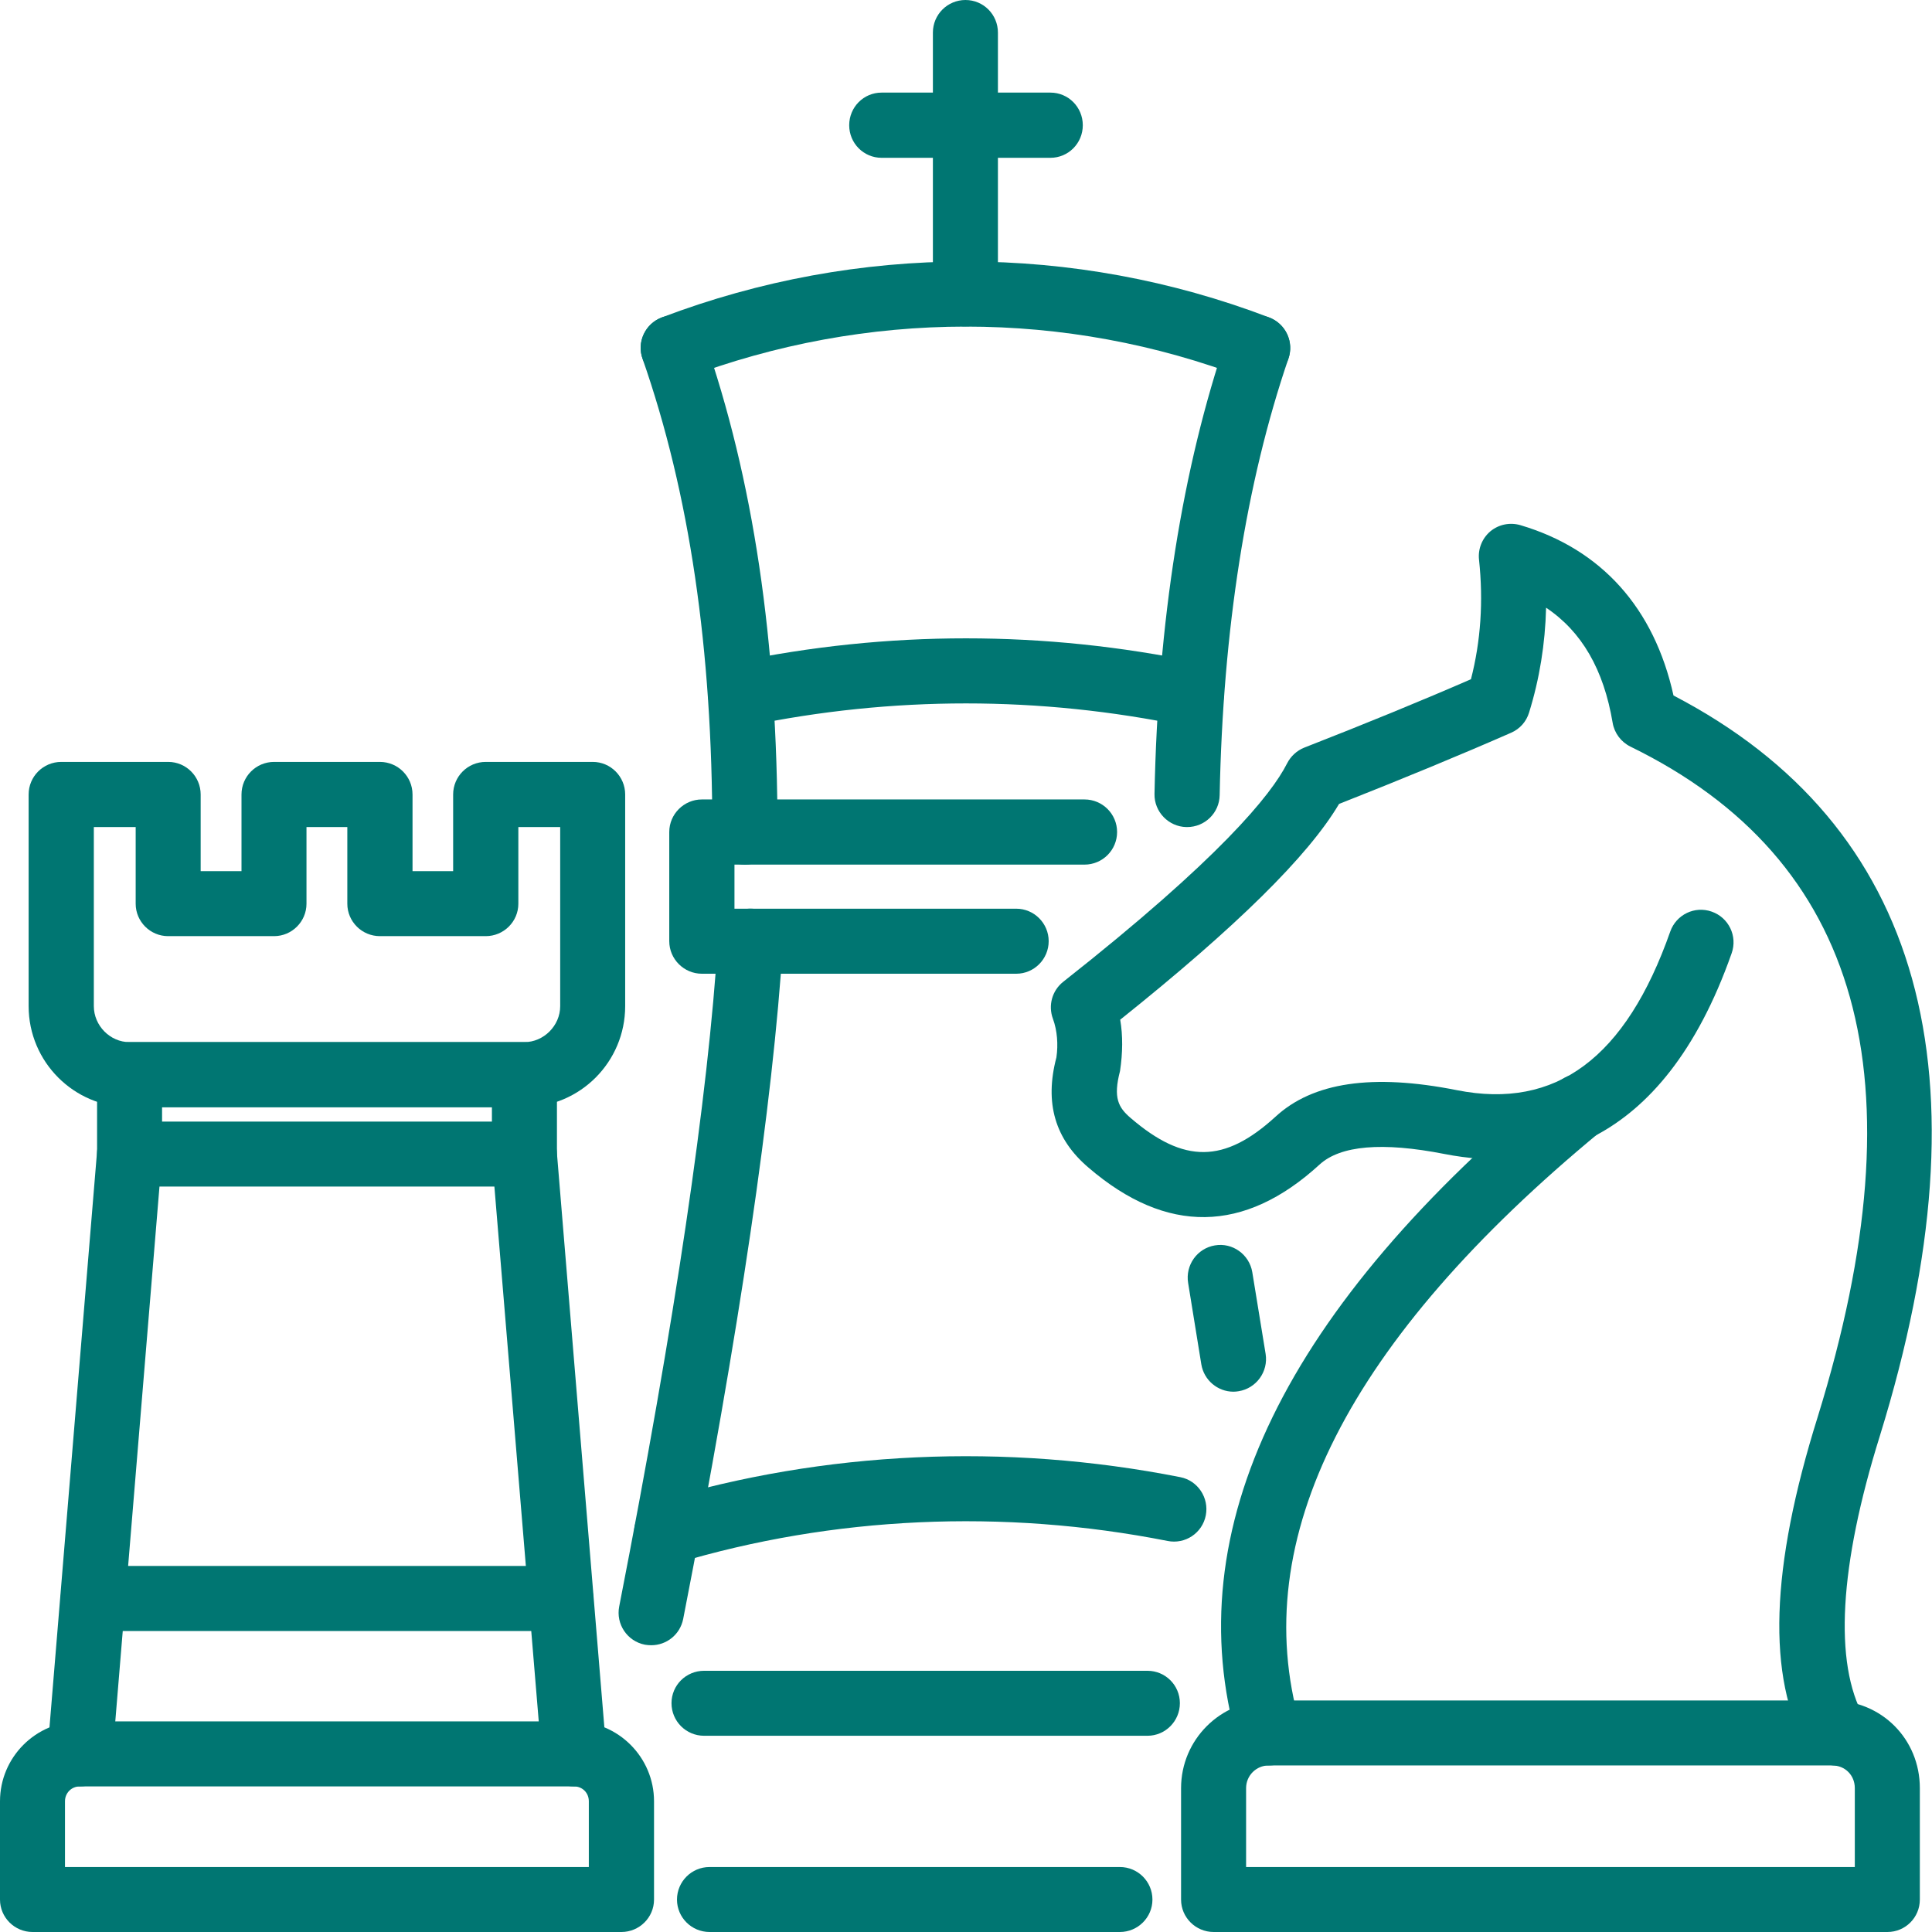
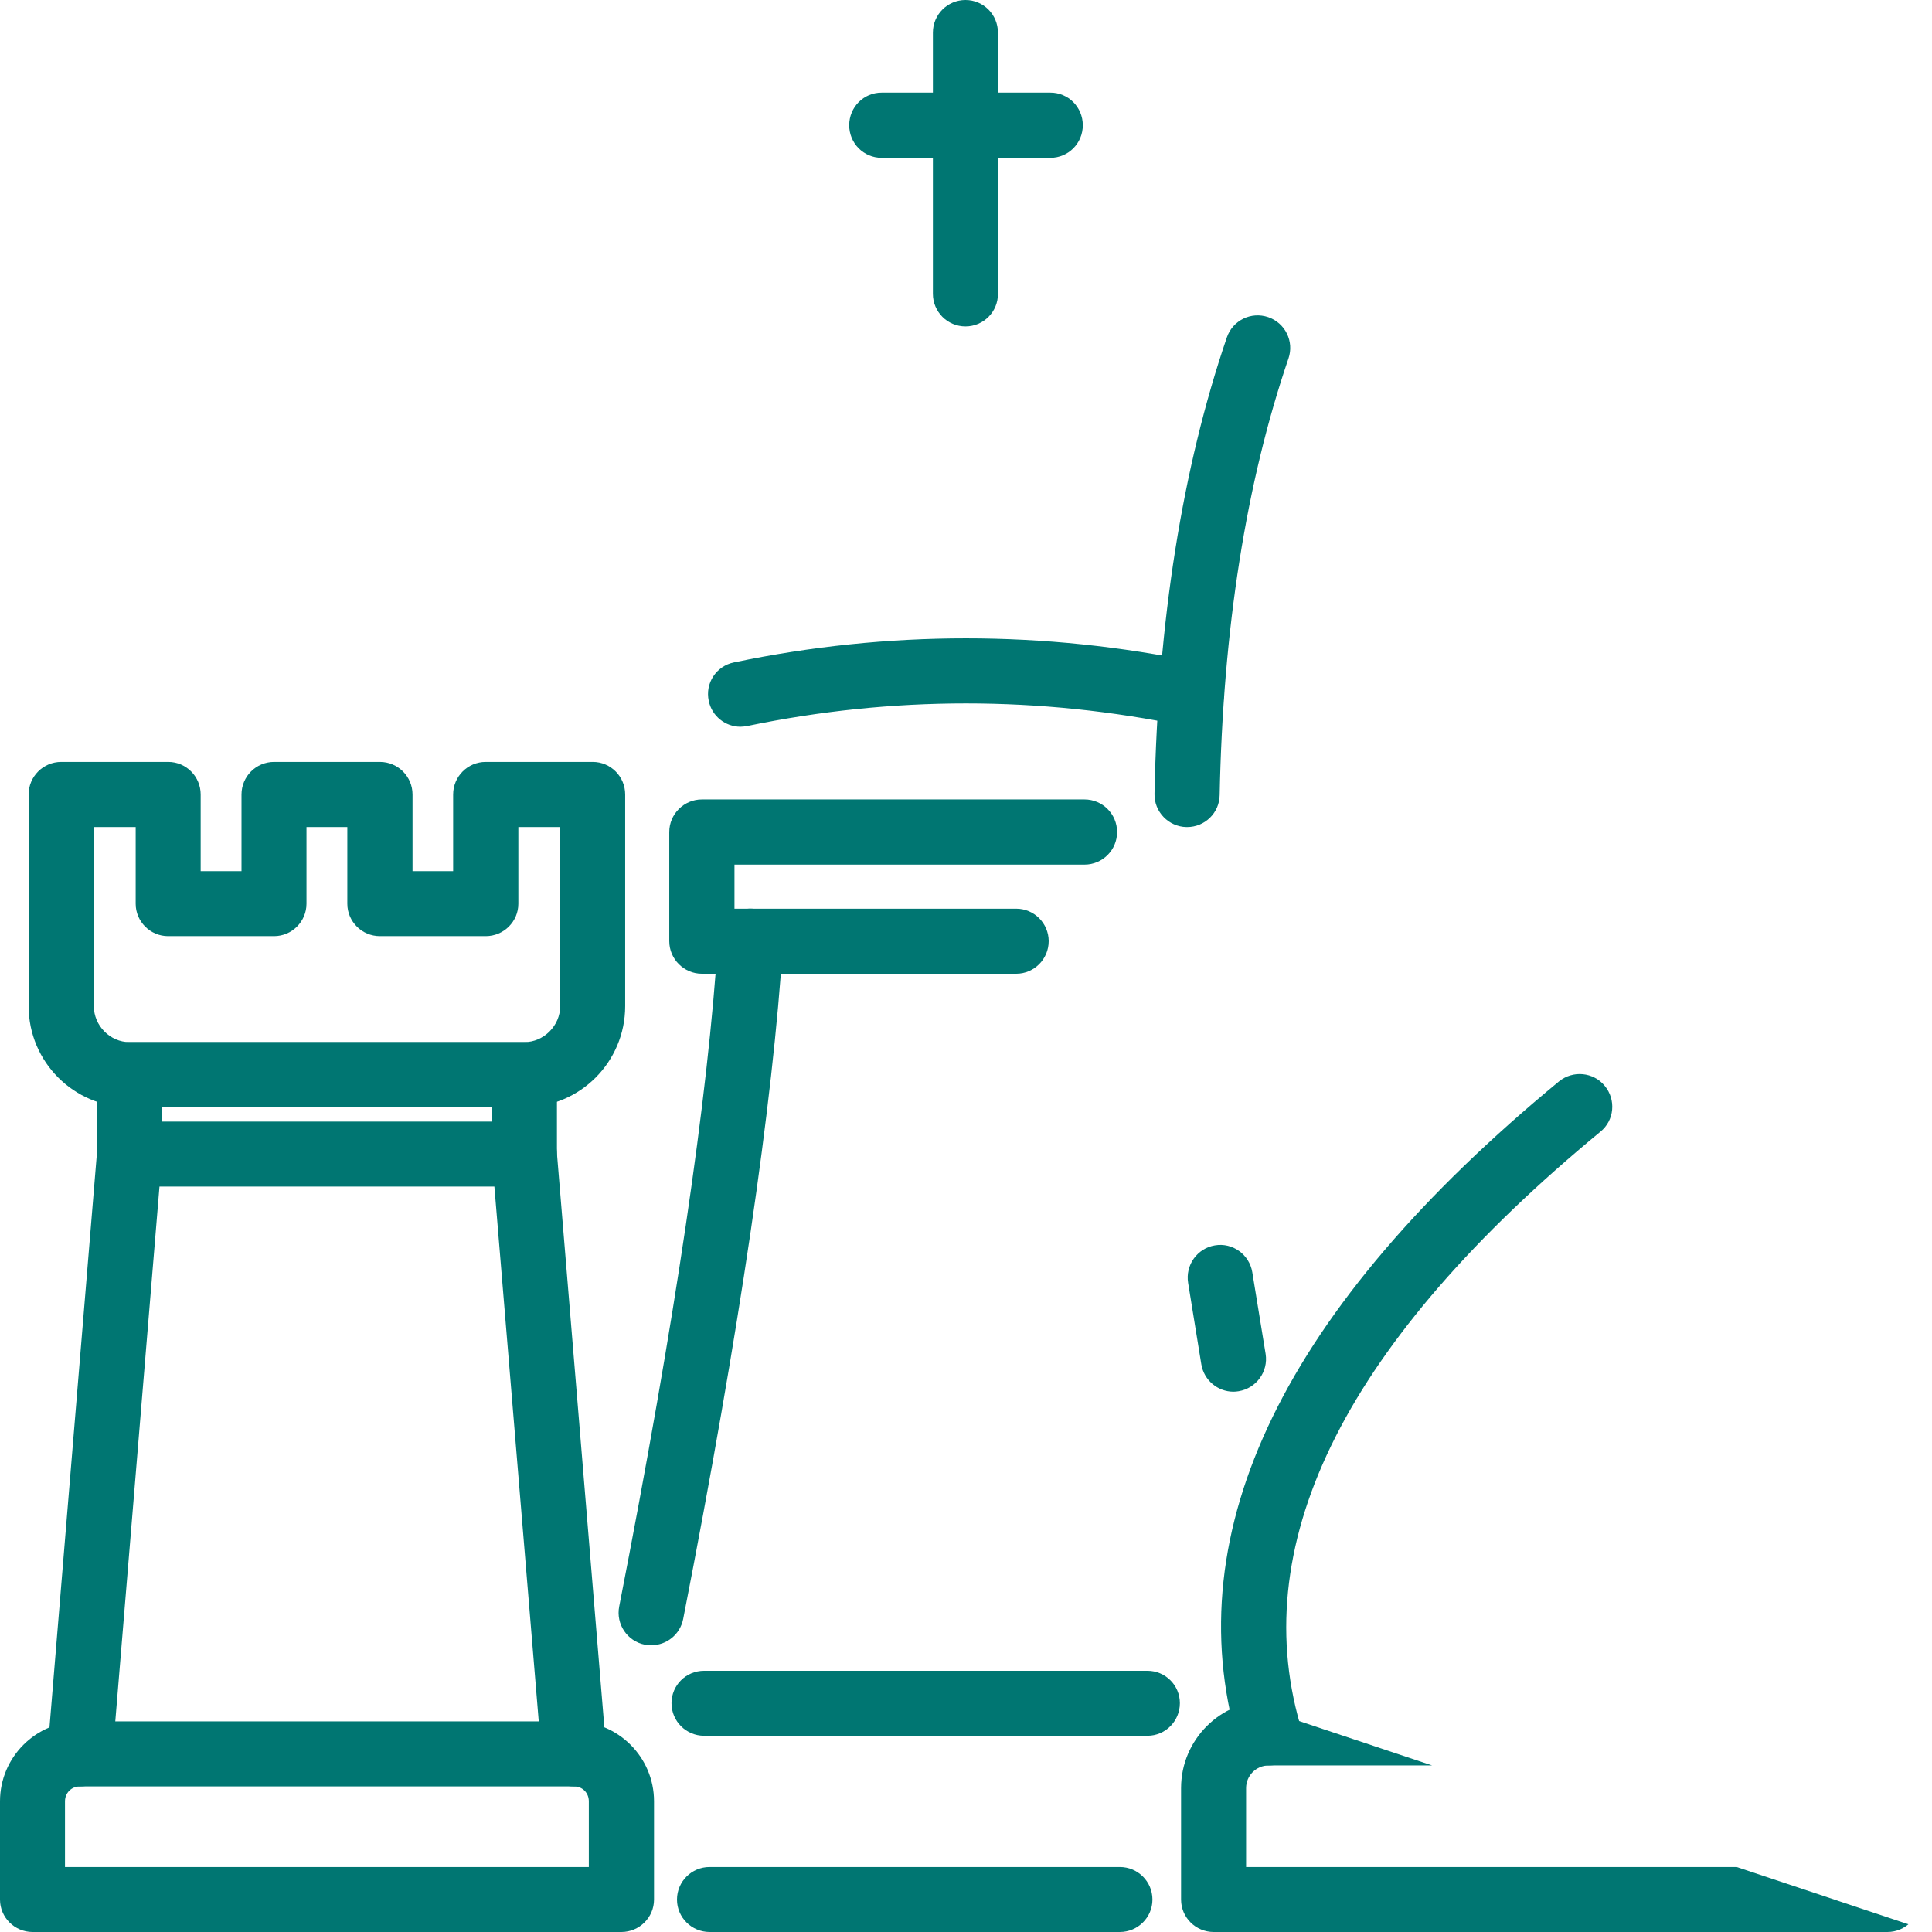
<svg xmlns="http://www.w3.org/2000/svg" fill="#000000" height="44" preserveAspectRatio="xMidYMid meet" version="1" viewBox="0.0 0.0 44.0 44.0" width="44" zoomAndPan="magnify">
  <defs>
    <clipPath id="a">
-       <path d="M 26 38 L 43.988 38 L 43.988 44 L 26 44 Z M 26 38" />
+       <path d="M 26 38 L 43.988 44 L 26 44 Z M 26 38" />
    </clipPath>
    <clipPath id="b">
      <path d="M 23 11 L 43.988 11 L 43.988 41 L 23 41 Z M 23 11" />
    </clipPath>
  </defs>
  <g>
    <g id="change1_3">
      <path d="M 21.988 7.434 C 21.578 7.434 21.246 7.102 21.246 6.691 L 21.246 0.742 C 21.246 0.332 21.578 0 21.988 0 C 22.398 0 22.727 0.332 22.727 0.742 L 22.727 6.691 C 22.73 7.102 22.398 7.434 21.988 7.434" fill="#007672" />
    </g>
    <g clip-path="url(#a)" id="change1_2">
      <path d="M 28.379 42.52 L 42.242 42.52 L 42.242 40.723 C 42.242 40.43 42.02 40.207 41.727 40.207 L 28.895 40.207 C 28.609 40.207 28.379 40.438 28.379 40.723 Z M 42.984 44 L 27.641 44 C 27.23 44 26.898 43.668 26.898 43.262 L 26.898 40.723 C 26.898 39.621 27.793 38.727 28.895 38.727 L 41.727 38.727 C 42.848 38.727 43.723 39.605 43.723 40.723 L 43.723 43.262 C 43.723 43.668 43.395 44 42.984 44" fill="#007672" />
    </g>
    <g clip-path="url(#b)" id="change1_1">
-       <path d="M 41.805 40.207 C 41.543 40.207 41.293 40.07 41.156 39.828 C 40.238 38.195 40.316 35.719 41.398 32.266 C 43.781 24.562 42.387 19.57 37.133 17.004 C 36.918 16.898 36.766 16.695 36.727 16.461 C 36.523 15.246 36.023 14.383 35.211 13.84 C 35.191 14.66 35.062 15.461 34.824 16.227 C 34.762 16.434 34.613 16.602 34.414 16.688 C 33.293 17.18 31.945 17.738 30.496 18.309 C 29.793 19.496 28.156 21.109 25.512 23.223 C 25.574 23.586 25.57 23.977 25.508 24.391 C 25.348 25.004 25.469 25.223 25.754 25.465 C 26.965 26.504 27.883 26.496 29.047 25.434 C 29.898 24.648 31.254 24.445 33.18 24.828 C 35.438 25.277 37.027 24.094 38.039 21.215 C 38.176 20.828 38.598 20.625 38.984 20.762 C 39.371 20.898 39.574 21.32 39.438 21.707 C 37.844 26.242 35 26.695 32.895 26.281 C 31.48 26.004 30.527 26.086 30.051 26.523 C 28.336 28.094 26.566 28.117 24.793 26.594 C 24.027 25.945 23.785 25.121 24.059 24.082 C 24.102 23.789 24.078 23.469 23.98 23.203 C 23.867 22.898 23.961 22.559 24.215 22.359 C 27.773 19.555 28.949 18.105 29.312 17.387 C 29.395 17.223 29.535 17.094 29.703 17.027 C 31.094 16.484 32.398 15.949 33.5 15.469 C 33.723 14.605 33.785 13.691 33.684 12.75 C 33.656 12.504 33.754 12.258 33.945 12.098 C 34.137 11.941 34.391 11.891 34.629 11.961 C 36.473 12.508 37.672 13.848 38.113 15.84 C 43.781 18.789 45.363 24.461 42.812 32.703 C 41.887 35.664 41.762 37.875 42.449 39.105 C 42.648 39.461 42.523 39.914 42.164 40.113 C 42.051 40.176 41.926 40.207 41.805 40.207" fill="#007672" />
-     </g>
+       </g>
    <g id="change1_4">
      <path d="M 28.895 40.207 C 28.57 40.207 28.277 39.996 28.184 39.672 C 26.797 34.844 29.258 29.781 35.504 24.629 C 35.82 24.371 36.289 24.414 36.547 24.73 C 36.809 25.047 36.766 25.516 36.449 25.773 C 30.699 30.516 28.398 35.055 29.605 39.262 C 29.719 39.656 29.492 40.066 29.098 40.18 C 29.031 40.199 28.961 40.207 28.895 40.207" fill="#007672" />
    </g>
    <g id="change1_5">
      <path d="M 26.133 39.531 L 16.035 39.531 C 15.625 39.531 15.293 39.199 15.293 38.789 C 15.293 38.379 15.625 38.051 16.035 38.051 L 26.133 38.051 C 26.539 38.051 26.871 38.379 26.871 38.789 C 26.871 39.199 26.539 39.531 26.133 39.531 Z M 25.504 44 L 16.16 44 C 15.75 44 15.418 43.668 15.418 43.262 C 15.418 42.852 15.75 42.52 16.16 42.52 L 25.504 42.52 C 25.914 42.52 26.246 42.852 26.246 43.262 C 26.246 43.668 25.914 44 25.504 44" fill="#007672" />
    </g>
    <g id="change1_6">
      <path d="M 14.832 37.469 C 14.785 37.469 14.734 37.465 14.688 37.457 C 14.285 37.379 14.023 36.988 14.102 36.586 C 15.371 30.094 16.129 24.98 16.352 21.391 C 16.379 20.98 16.734 20.668 17.137 20.695 C 17.543 20.719 17.855 21.074 17.832 21.48 C 17.602 25.137 16.84 30.316 15.559 36.871 C 15.488 37.227 15.18 37.469 14.832 37.469" fill="#007672" />
    </g>
    <g id="change1_7">
      <path d="M 28.09 31.695 C 27.734 31.695 27.418 31.434 27.359 31.07 L 27.059 29.219 C 26.992 28.812 27.266 28.43 27.668 28.363 C 28.07 28.293 28.453 28.57 28.52 28.973 L 28.824 30.836 C 28.887 31.238 28.613 31.617 28.211 31.684 C 28.168 31.691 28.129 31.695 28.09 31.695" fill="#007672" />
    </g>
    <g id="change1_8">
      <path d="M 23.145 22.176 L 15.984 22.176 C 15.578 22.176 15.242 21.844 15.242 21.434 L 15.242 18.949 C 15.242 18.539 15.578 18.207 15.984 18.207 L 24.699 18.207 C 25.109 18.207 25.441 18.539 25.441 18.949 C 25.441 19.359 25.109 19.691 24.699 19.691 L 16.727 19.691 L 16.727 20.695 L 23.145 20.695 C 23.551 20.695 23.883 21.027 23.883 21.434 C 23.883 21.844 23.551 22.176 23.145 22.176" fill="#007672" />
    </g>
    <g id="change1_9">
-       <path d="M 16.965 19.691 C 16.555 19.691 16.223 19.359 16.223 18.949 C 16.223 14.762 15.703 11.234 14.633 8.168 C 14.496 7.781 14.703 7.359 15.09 7.223 C 15.477 7.09 15.898 7.293 16.031 7.68 C 17.156 10.906 17.707 14.594 17.707 18.949 C 17.707 19.359 17.375 19.691 16.965 19.691" fill="#007672" />
-     </g>
+       </g>
    <g id="change1_10">
      <path d="M 27.035 18.836 C 27.031 18.836 27.027 18.836 27.02 18.836 C 26.613 18.828 26.285 18.488 26.293 18.082 C 26.371 14.152 26.926 10.656 27.941 7.684 C 28.074 7.297 28.492 7.09 28.883 7.223 C 29.27 7.355 29.477 7.777 29.344 8.164 C 28.379 10.988 27.852 14.336 27.777 18.109 C 27.77 18.516 27.438 18.836 27.035 18.836" fill="#007672" />
    </g>
    <g id="change1_11">
-       <path d="M 28.645 8.664 C 28.555 8.664 28.465 8.648 28.379 8.617 C 24.27 7.043 19.73 7.047 15.594 8.617 C 15.215 8.762 14.785 8.57 14.641 8.188 C 14.492 7.805 14.688 7.375 15.07 7.23 C 19.543 5.531 24.457 5.531 28.906 7.23 C 29.289 7.379 29.48 7.805 29.336 8.188 C 29.223 8.484 28.941 8.664 28.645 8.664" fill="#007672" />
-     </g>
+       </g>
    <g id="change1_12">
      <path d="M 16.863 16.551 C 16.52 16.551 16.211 16.309 16.141 15.961 C 16.055 15.559 16.312 15.168 16.715 15.086 C 20.219 14.355 23.777 14.355 27.285 15.086 C 27.688 15.168 27.945 15.559 27.859 15.961 C 27.777 16.359 27.383 16.613 26.984 16.535 C 23.676 15.848 20.324 15.848 17.016 16.535 C 16.965 16.543 16.914 16.551 16.863 16.551" fill="#007672" />
    </g>
    <g id="change1_13">
      <path d="M 23.922 3.594 L 20.078 3.594 C 19.668 3.594 19.34 3.262 19.34 2.852 C 19.34 2.441 19.668 2.109 20.078 2.109 L 23.922 2.109 C 24.332 2.109 24.66 2.441 24.66 2.852 C 24.66 3.262 24.332 3.594 23.922 3.594" fill="#007672" />
    </g>
    <g id="change1_14">
-       <path d="M 15.18 35.637 C 14.863 35.637 14.566 35.43 14.473 35.109 C 14.355 34.719 14.578 34.305 14.969 34.188 C 18.777 33.043 22.895 32.855 26.879 33.641 C 27.281 33.719 27.539 34.113 27.461 34.512 C 27.383 34.914 26.992 35.176 26.59 35.094 C 22.844 34.355 18.973 34.531 15.395 35.605 C 15.324 35.625 15.25 35.637 15.18 35.637" fill="#007672" />
-     </g>
+       </g>
    <g id="change1_15">
      <path d="M 1.48 42.52 L 13.41 42.52 L 13.41 41.023 C 13.41 40.832 13.266 40.684 13.07 40.684 L 1.82 40.684 C 1.629 40.684 1.48 40.832 1.48 41.023 Z M 14.152 44 L 0.742 44 C 0.332 44 0 43.668 0 43.262 L 0 41.023 C 0 40.02 0.816 39.203 1.82 39.203 L 13.074 39.203 C 14.078 39.203 14.895 40.02 14.895 41.023 L 14.895 43.262 C 14.895 43.668 14.562 44 14.152 44" fill="#007672" />
    </g>
    <g id="change1_16">
      <path d="M 2.137 18.836 L 2.137 22.914 C 2.137 23.359 2.508 23.734 2.949 23.734 L 11.941 23.734 C 12.383 23.734 12.758 23.359 12.758 22.914 L 12.758 18.836 L 11.805 18.836 L 11.805 20.582 C 11.805 20.988 11.473 21.32 11.062 21.32 L 8.652 21.32 C 8.242 21.32 7.91 20.988 7.91 20.582 L 7.91 18.836 L 6.98 18.836 L 6.98 20.582 C 6.98 20.988 6.648 21.32 6.242 21.32 L 3.828 21.32 C 3.422 21.32 3.09 20.988 3.09 20.582 L 3.09 18.836 Z M 11.941 25.215 L 2.949 25.215 C 1.684 25.215 0.652 24.184 0.652 22.914 L 0.652 18.094 C 0.652 17.684 0.984 17.352 1.395 17.352 L 3.832 17.352 C 4.238 17.352 4.57 17.684 4.57 18.094 L 4.57 19.84 L 5.5 19.84 L 5.5 18.094 C 5.5 17.684 5.832 17.352 6.242 17.352 L 8.652 17.352 C 9.062 17.352 9.395 17.684 9.395 18.094 L 9.395 19.84 L 10.32 19.84 L 10.32 18.094 C 10.32 17.684 10.652 17.352 11.062 17.352 L 13.5 17.352 C 13.906 17.352 14.238 17.684 14.238 18.094 L 14.238 22.914 C 14.238 24.184 13.211 25.215 11.941 25.215" fill="#007672" />
    </g>
    <g id="change1_17">
      <path d="M 3.691 25.543 L 11.203 25.543 L 11.203 25.215 L 3.691 25.215 Z M 11.941 27.023 L 2.949 27.023 C 2.543 27.023 2.211 26.691 2.211 26.281 L 2.211 24.473 C 2.211 24.066 2.543 23.734 2.949 23.734 L 11.941 23.734 C 12.352 23.734 12.684 24.066 12.684 24.473 L 12.684 26.281 C 12.684 26.691 12.352 27.023 11.941 27.023" fill="#007672" />
    </g>
    <g id="change1_18">
      <path d="M 1.824 40.684 C 1.801 40.684 1.781 40.684 1.762 40.68 C 1.352 40.648 1.051 40.293 1.082 39.883 L 2.211 26.219 C 2.246 25.812 2.602 25.512 3.012 25.543 C 3.422 25.578 3.723 25.934 3.688 26.344 L 2.559 40.008 C 2.527 40.395 2.203 40.684 1.824 40.684" fill="#007672" />
    </g>
    <g id="change1_19">
      <path d="M 13.07 40.684 C 12.691 40.684 12.367 40.391 12.336 40.004 L 11.203 26.344 C 11.168 25.934 11.473 25.578 11.883 25.543 C 12.293 25.512 12.648 25.812 12.68 26.219 L 13.809 39.883 C 13.844 40.293 13.539 40.648 13.133 40.68 C 13.113 40.684 13.094 40.684 13.07 40.684" fill="#007672" />
    </g>
    <g id="change1_20">
-       <path d="M 12.77 37.145 L 2.121 37.145 C 1.715 37.145 1.383 36.812 1.383 36.402 C 1.383 35.992 1.715 35.664 2.121 35.664 L 12.77 35.664 C 13.18 35.664 13.512 35.992 13.512 36.402 C 13.512 36.812 13.18 37.145 12.77 37.145" fill="#007672" />
-     </g>
+       </g>
  </g>
</svg>